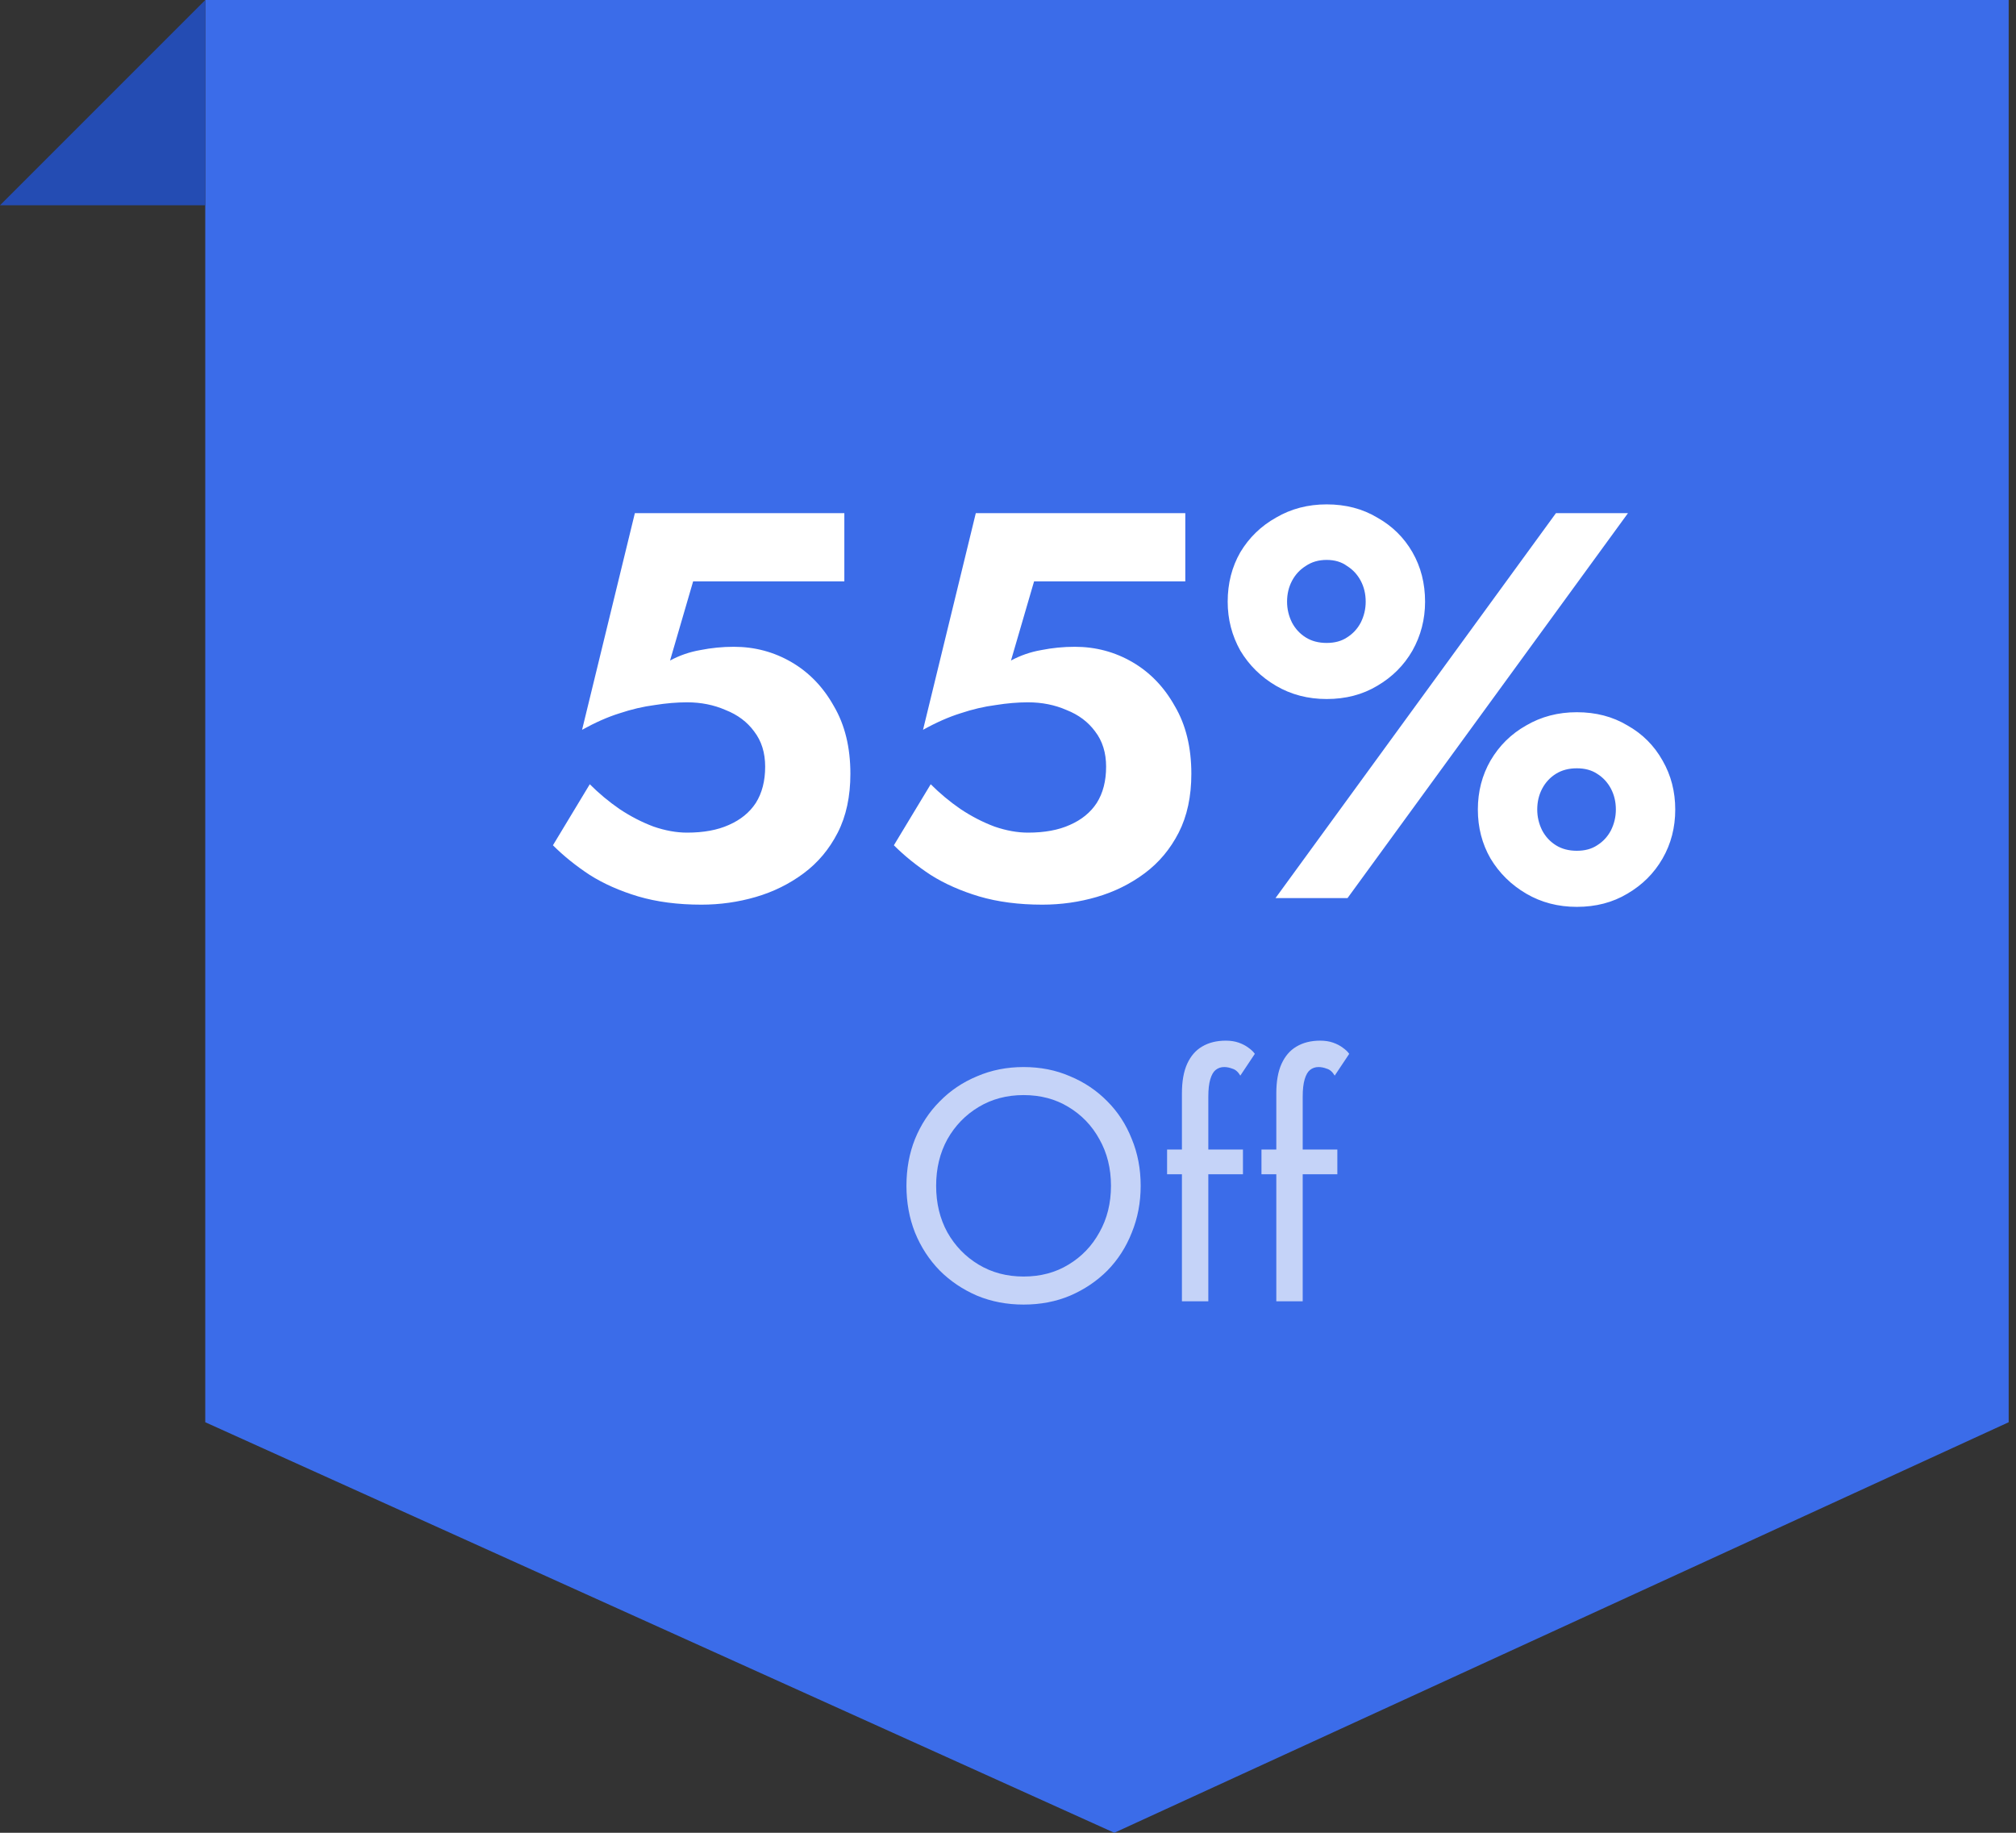
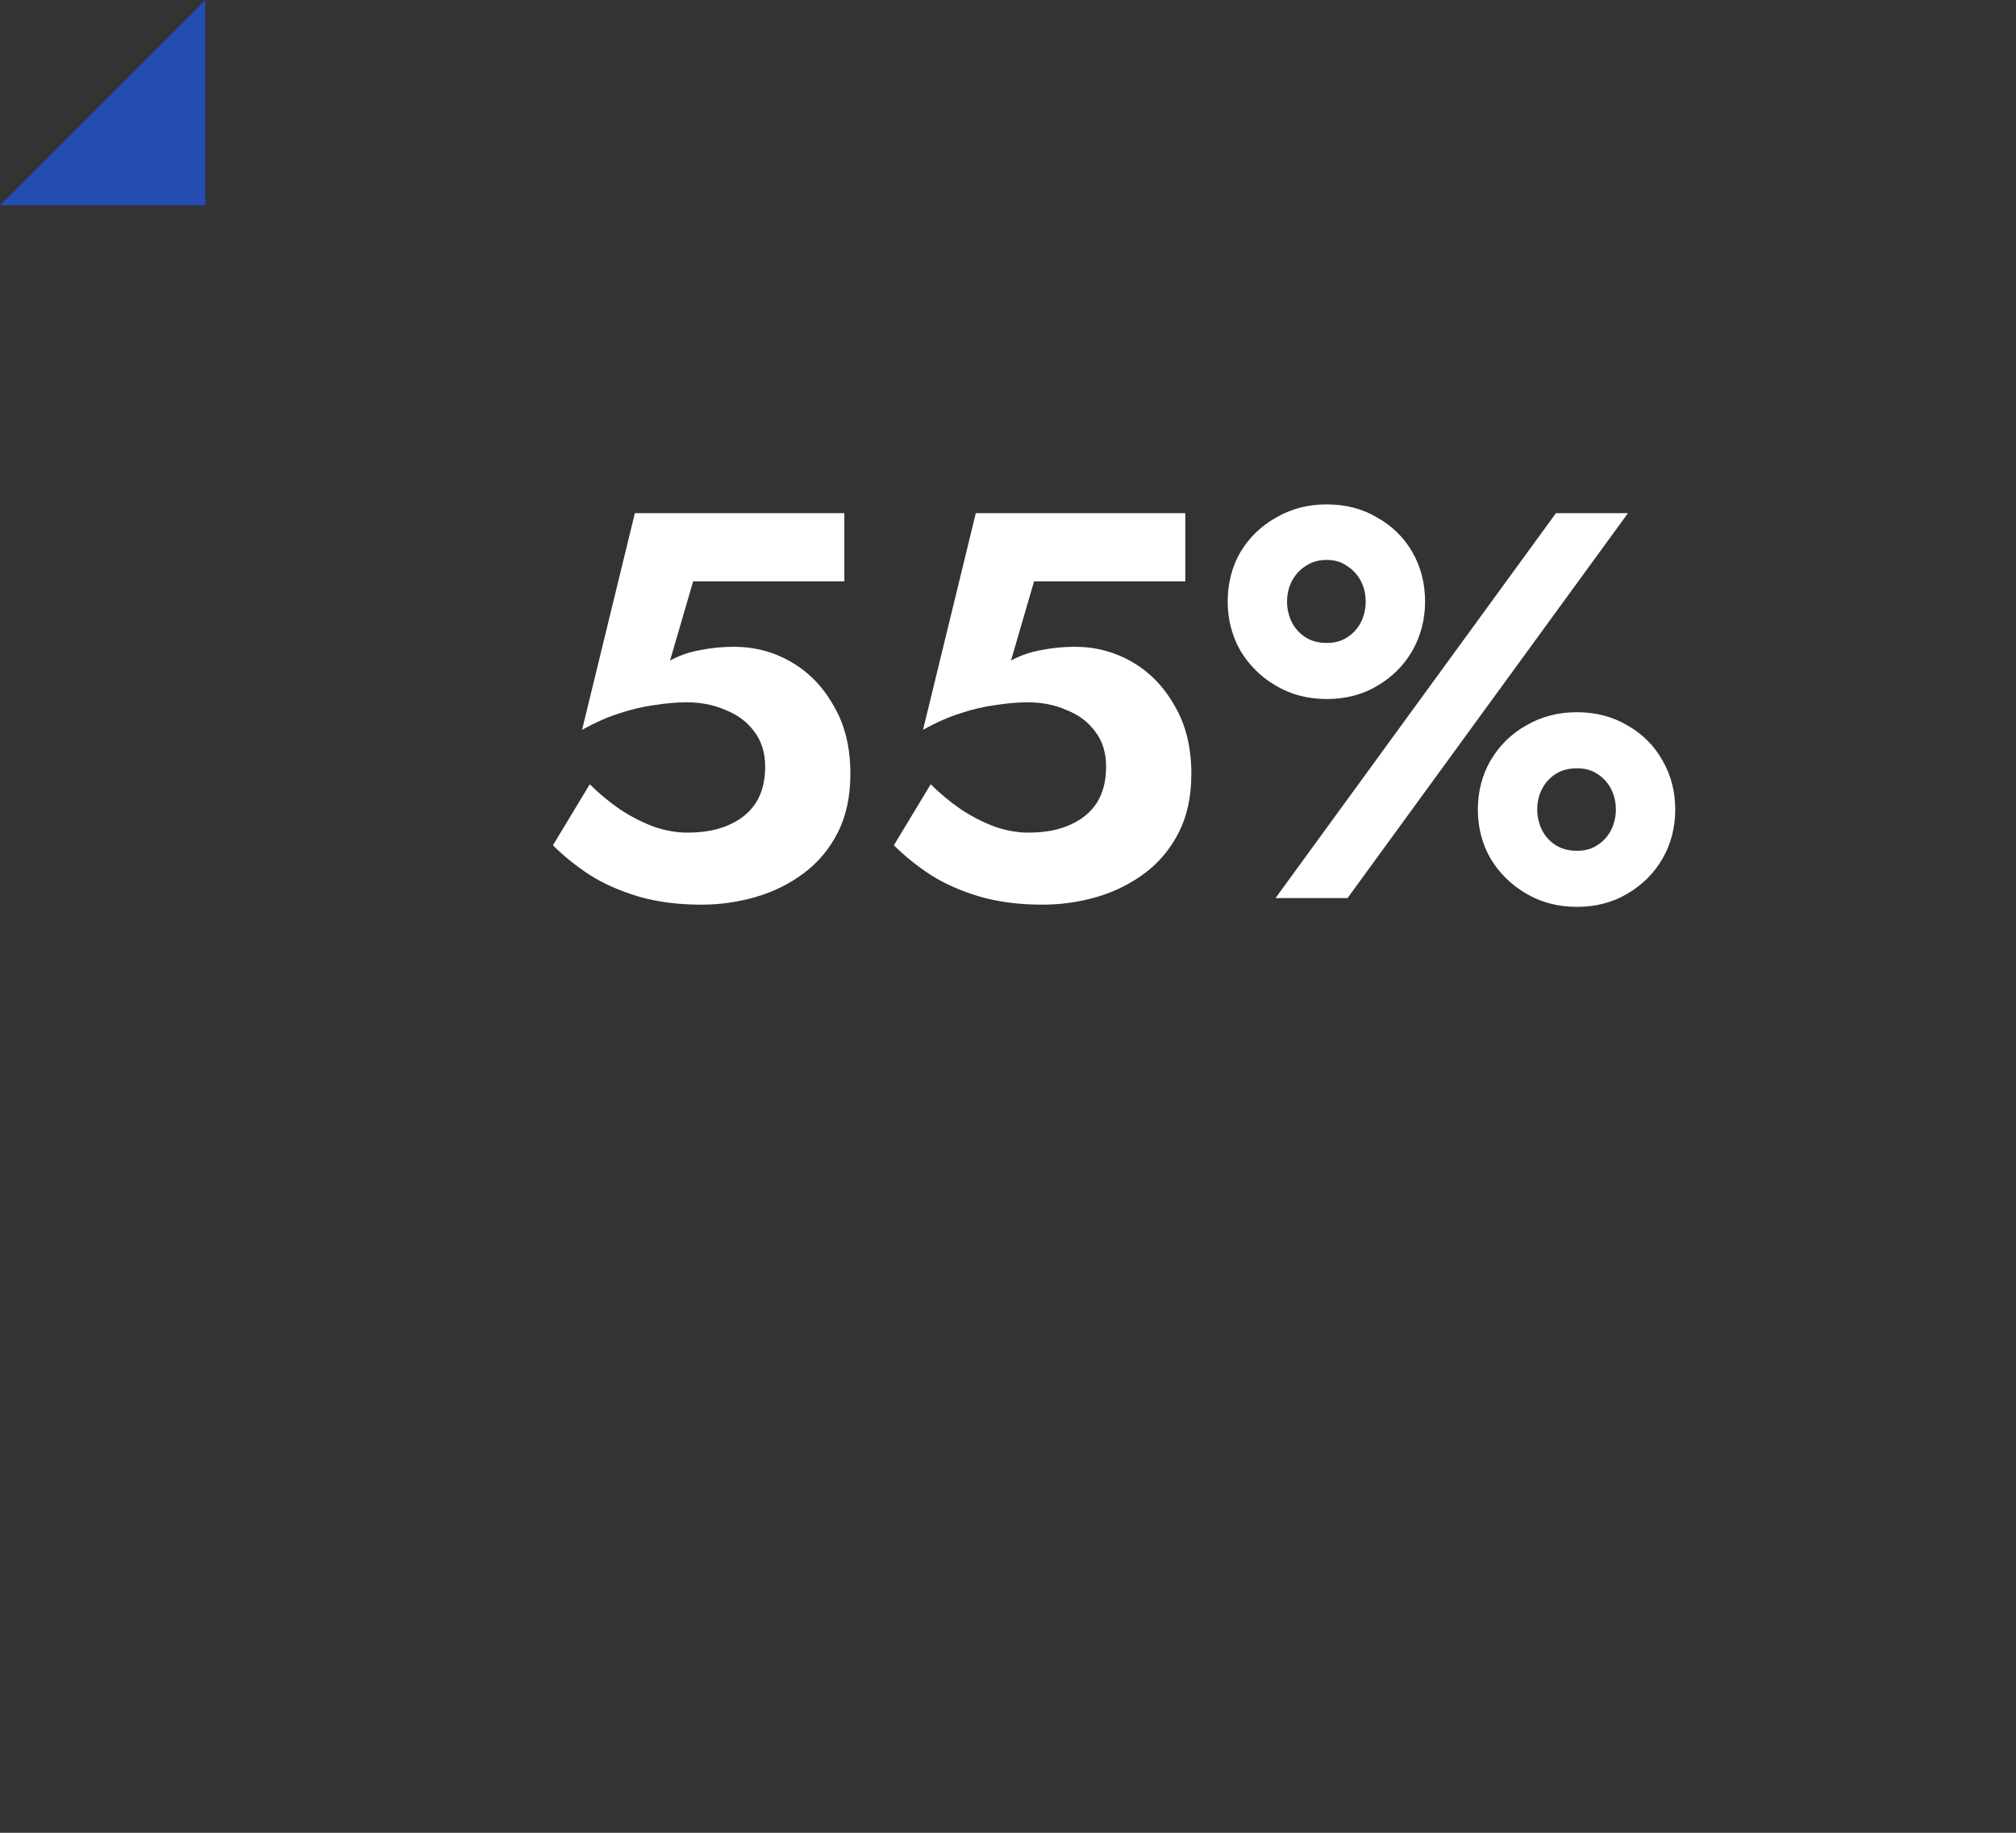
<svg xmlns="http://www.w3.org/2000/svg" width="110" height="100" viewBox="0 0 110 100" fill="none">
  <rect x="0" y="0" width="110" height="100" fill="#333333" stroke="none" />
-   <path d="M109.6 0H11.2V77.6L60.8 100L109.6 77.6V0Z" fill="#3B6CE9" />
  <path d="M0 11.2L11.2 0V11.2H0Z" fill="#244CB3" />
  <path d="M46.4 42.22C46.4 43.46 46.17 44.53 45.71 45.43C45.25 46.33 44.63 47.07 43.85 47.65C43.07 48.23 42.2 48.66 41.24 48.94C40.28 49.22 39.29 49.36 38.27 49.36C36.99 49.36 35.84 49.21 34.82 48.91C33.82 48.61 32.94 48.22 32.18 47.74C31.42 47.24 30.75 46.7 30.17 46.12L32.18 42.79C32.68 43.29 33.22 43.74 33.8 44.14C34.4 44.54 35.02 44.86 35.66 45.1C36.3 45.32 36.91 45.43 37.49 45.43C38.39 45.43 39.15 45.29 39.77 45.01C40.41 44.73 40.9 44.33 41.24 43.81C41.58 43.27 41.75 42.61 41.75 41.83C41.75 41.07 41.55 40.43 41.15 39.91C40.77 39.39 40.25 39 39.59 38.74C38.95 38.46 38.25 38.32 37.49 38.32C36.93 38.32 36.34 38.37 35.72 38.47C35.1 38.55 34.46 38.7 33.8 38.92C33.16 39.12 32.48 39.42 31.76 39.82L34.64 28H46.07V31.72H37.82L36.56 36.04C37.08 35.76 37.63 35.57 38.21 35.47C38.81 35.35 39.42 35.29 40.04 35.29C41.18 35.29 42.23 35.57 43.19 36.13C44.15 36.69 44.92 37.49 45.5 38.53C46.1 39.55 46.4 40.78 46.4 42.22ZM65.004 42.22C65.004 43.46 64.773 44.53 64.314 45.43C63.853 46.33 63.233 47.07 62.453 47.65C61.673 48.23 60.803 48.66 59.843 48.94C58.883 49.22 57.894 49.36 56.873 49.36C55.593 49.36 54.444 49.21 53.423 48.91C52.423 48.61 51.544 48.22 50.783 47.74C50.023 47.24 49.353 46.7 48.773 46.12L50.783 42.79C51.283 43.29 51.824 43.74 52.404 44.14C53.004 44.54 53.623 44.86 54.264 45.1C54.904 45.32 55.514 45.43 56.093 45.43C56.993 45.43 57.754 45.29 58.373 45.01C59.014 44.73 59.504 44.33 59.843 43.81C60.184 43.27 60.353 42.61 60.353 41.83C60.353 41.07 60.154 40.43 59.754 39.91C59.373 39.39 58.853 39 58.194 38.74C57.553 38.46 56.853 38.32 56.093 38.32C55.533 38.32 54.944 38.37 54.324 38.47C53.703 38.55 53.063 38.7 52.404 38.92C51.764 39.12 51.084 39.42 50.364 39.82L53.243 28H64.674V31.72H56.423L55.163 36.04C55.684 35.76 56.233 35.57 56.813 35.47C57.413 35.35 58.023 35.29 58.644 35.29C59.783 35.29 60.834 35.57 61.794 36.13C62.754 36.69 63.523 37.49 64.103 38.53C64.704 39.55 65.004 40.78 65.004 42.22ZM66.987 32.83C66.987 31.83 67.217 30.93 67.677 30.13C68.157 29.33 68.807 28.7 69.627 28.24C70.447 27.76 71.367 27.52 72.387 27.52C73.427 27.52 74.347 27.76 75.147 28.24C75.967 28.7 76.607 29.33 77.067 30.13C77.527 30.93 77.757 31.83 77.757 32.83C77.757 33.79 77.527 34.68 77.067 35.5C76.607 36.3 75.967 36.94 75.147 37.42C74.347 37.9 73.427 38.14 72.387 38.14C71.367 38.14 70.447 37.9 69.627 37.42C68.807 36.94 68.157 36.3 67.677 35.5C67.217 34.68 66.987 33.79 66.987 32.83ZM70.227 32.83C70.227 33.23 70.317 33.61 70.497 33.97C70.677 34.31 70.927 34.58 71.247 34.78C71.567 34.98 71.947 35.08 72.387 35.08C72.827 35.08 73.197 34.98 73.497 34.78C73.817 34.58 74.067 34.31 74.247 33.97C74.427 33.61 74.517 33.23 74.517 32.83C74.517 32.41 74.427 32.03 74.247 31.69C74.067 31.35 73.817 31.08 73.497 30.88C73.197 30.66 72.827 30.55 72.387 30.55C71.947 30.55 71.567 30.66 71.247 30.88C70.927 31.08 70.677 31.35 70.497 31.69C70.317 32.03 70.227 32.41 70.227 32.83ZM80.637 44.17C80.637 43.19 80.867 42.3 81.327 41.5C81.807 40.68 82.457 40.04 83.277 39.58C84.097 39.1 85.017 38.86 86.037 38.86C87.077 38.86 87.997 39.1 88.797 39.58C89.617 40.04 90.257 40.68 90.717 41.5C91.177 42.3 91.407 43.19 91.407 44.17C91.407 45.15 91.177 46.04 90.717 46.84C90.257 47.64 89.617 48.28 88.797 48.76C87.997 49.24 87.077 49.48 86.037 49.48C85.017 49.48 84.097 49.24 83.277 48.76C82.457 48.28 81.807 47.64 81.327 46.84C80.867 46.04 80.637 45.15 80.637 44.17ZM83.877 44.17C83.877 44.57 83.967 44.95 84.147 45.31C84.327 45.65 84.577 45.92 84.897 46.12C85.217 46.32 85.597 46.42 86.037 46.42C86.477 46.42 86.847 46.32 87.147 46.12C87.467 45.92 87.717 45.65 87.897 45.31C88.077 44.95 88.167 44.57 88.167 44.17C88.167 43.75 88.077 43.37 87.897 43.03C87.717 42.69 87.467 42.42 87.147 42.22C86.847 42.02 86.477 41.92 86.037 41.92C85.597 41.92 85.217 42.02 84.897 42.22C84.577 42.42 84.327 42.69 84.147 43.03C83.967 43.37 83.877 43.75 83.877 44.17ZM84.897 28H88.827L73.527 49H69.597L84.897 28Z" fill="white" />
-   <path d="M51.079 64.7C51.079 65.648 51.283 66.494 51.691 67.238C52.111 67.982 52.681 68.57 53.401 69.002C54.121 69.434 54.937 69.65 55.849 69.65C56.773 69.65 57.589 69.434 58.297 69.002C59.017 68.57 59.581 67.982 59.989 67.238C60.409 66.494 60.619 65.648 60.619 64.7C60.619 63.752 60.409 62.906 59.989 62.162C59.581 61.418 59.017 60.83 58.297 60.398C57.589 59.966 56.773 59.75 55.849 59.75C54.937 59.75 54.121 59.966 53.401 60.398C52.681 60.83 52.111 61.418 51.691 62.162C51.283 62.906 51.079 63.752 51.079 64.7ZM49.459 64.7C49.459 63.776 49.615 62.924 49.927 62.144C50.251 61.352 50.701 60.668 51.277 60.092C51.853 59.504 52.531 59.048 53.311 58.724C54.091 58.388 54.937 58.22 55.849 58.22C56.773 58.22 57.619 58.388 58.387 58.724C59.167 59.048 59.845 59.504 60.421 60.092C60.997 60.668 61.441 61.352 61.753 62.144C62.077 62.924 62.239 63.776 62.239 64.7C62.239 65.612 62.077 66.464 61.753 67.256C61.441 68.048 60.997 68.738 60.421 69.326C59.845 69.902 59.167 70.358 58.387 70.694C57.619 71.018 56.773 71.18 55.849 71.18C54.937 71.18 54.091 71.018 53.311 70.694C52.531 70.358 51.853 69.902 51.277 69.326C50.701 68.738 50.251 68.048 49.927 67.256C49.615 66.464 49.459 65.612 49.459 64.7ZM63.68 62.72H67.82V64.07H63.68V62.72ZM67.676 58.688C67.556 58.484 67.412 58.358 67.244 58.31C67.088 58.25 66.938 58.22 66.794 58.22C66.614 58.22 66.458 58.274 66.326 58.382C66.206 58.478 66.11 58.646 66.038 58.886C65.966 59.126 65.93 59.444 65.93 59.84V71H64.49V59.66C64.49 59 64.586 58.46 64.778 58.04C64.97 57.62 65.24 57.308 65.588 57.104C65.948 56.888 66.38 56.78 66.884 56.78C67.148 56.78 67.382 56.816 67.586 56.888C67.79 56.96 67.964 57.05 68.108 57.158C68.264 57.266 68.384 57.38 68.468 57.5L67.676 58.688ZM68.83 62.72H72.97V64.07H68.83V62.72ZM72.826 58.688C72.706 58.484 72.562 58.358 72.394 58.31C72.238 58.25 72.088 58.22 71.944 58.22C71.764 58.22 71.608 58.274 71.476 58.382C71.356 58.478 71.26 58.646 71.188 58.886C71.116 59.126 71.08 59.444 71.08 59.84V71H69.64V59.66C69.64 59 69.736 58.46 69.928 58.04C70.12 57.62 70.39 57.308 70.738 57.104C71.098 56.888 71.53 56.78 72.034 56.78C72.298 56.78 72.532 56.816 72.736 56.888C72.94 56.96 73.114 57.05 73.258 57.158C73.414 57.266 73.534 57.38 73.618 57.5L72.826 58.688Z" fill="white" fill-opacity="0.7" />
</svg>